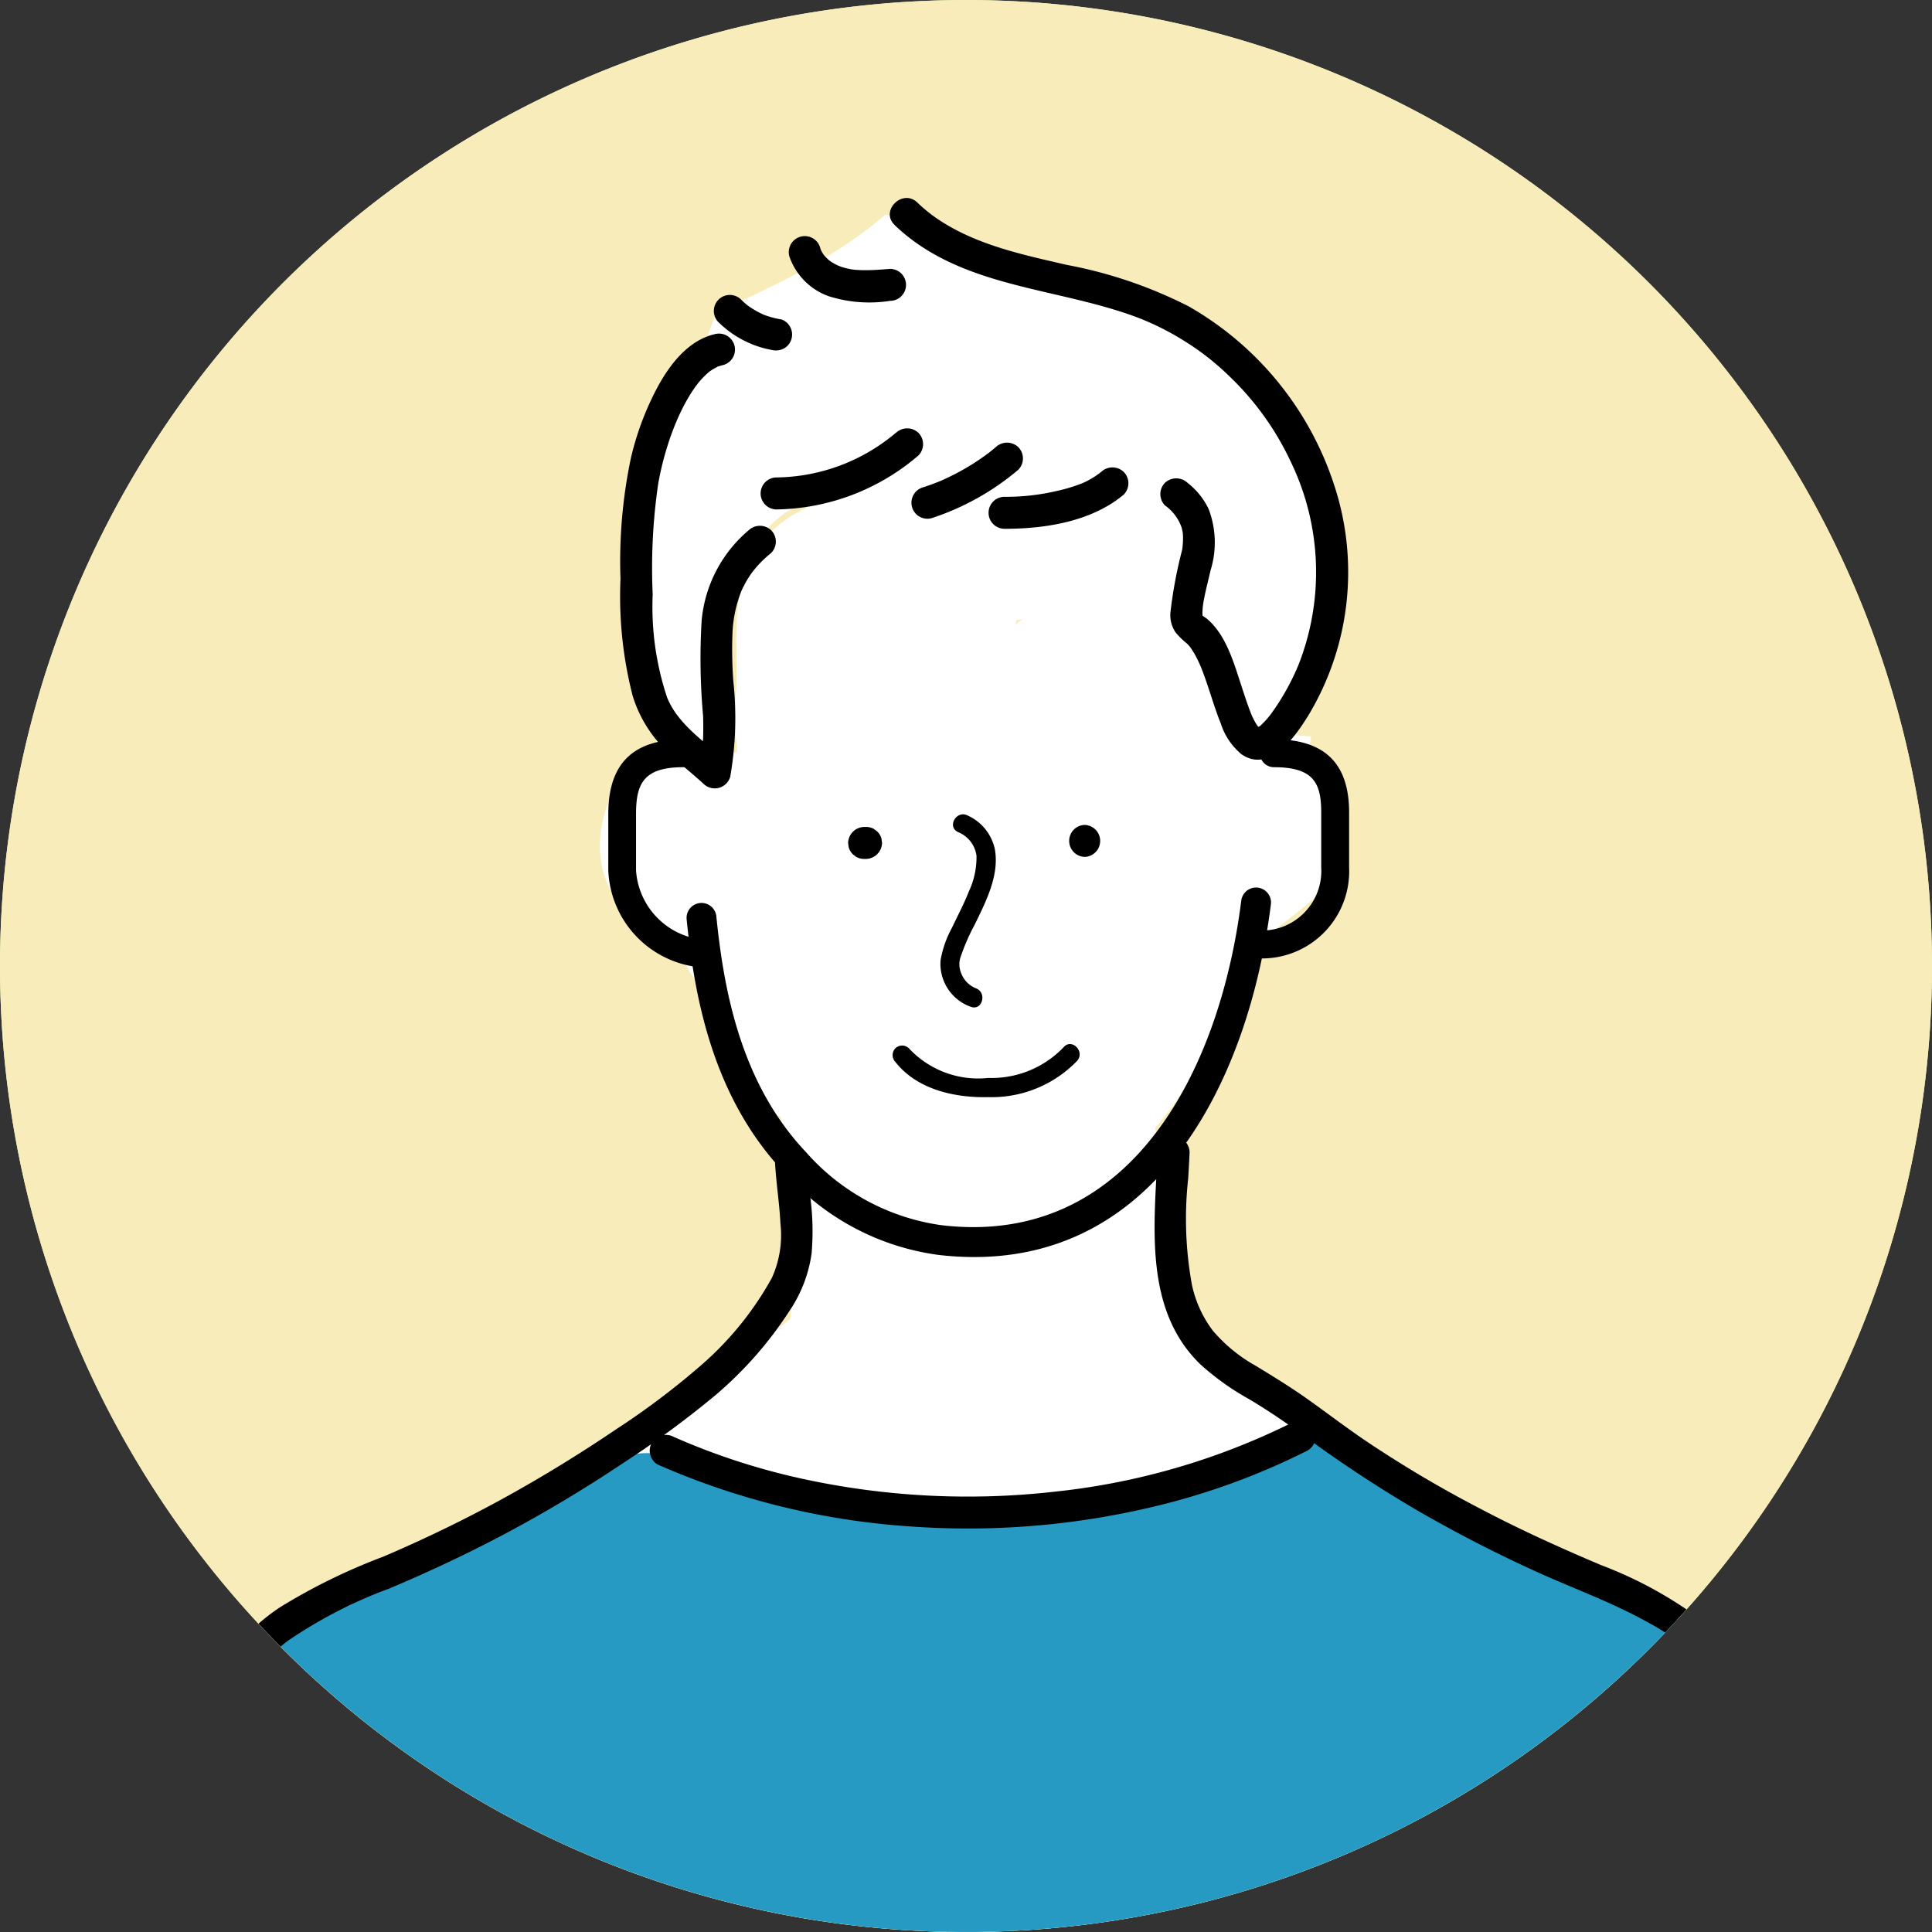
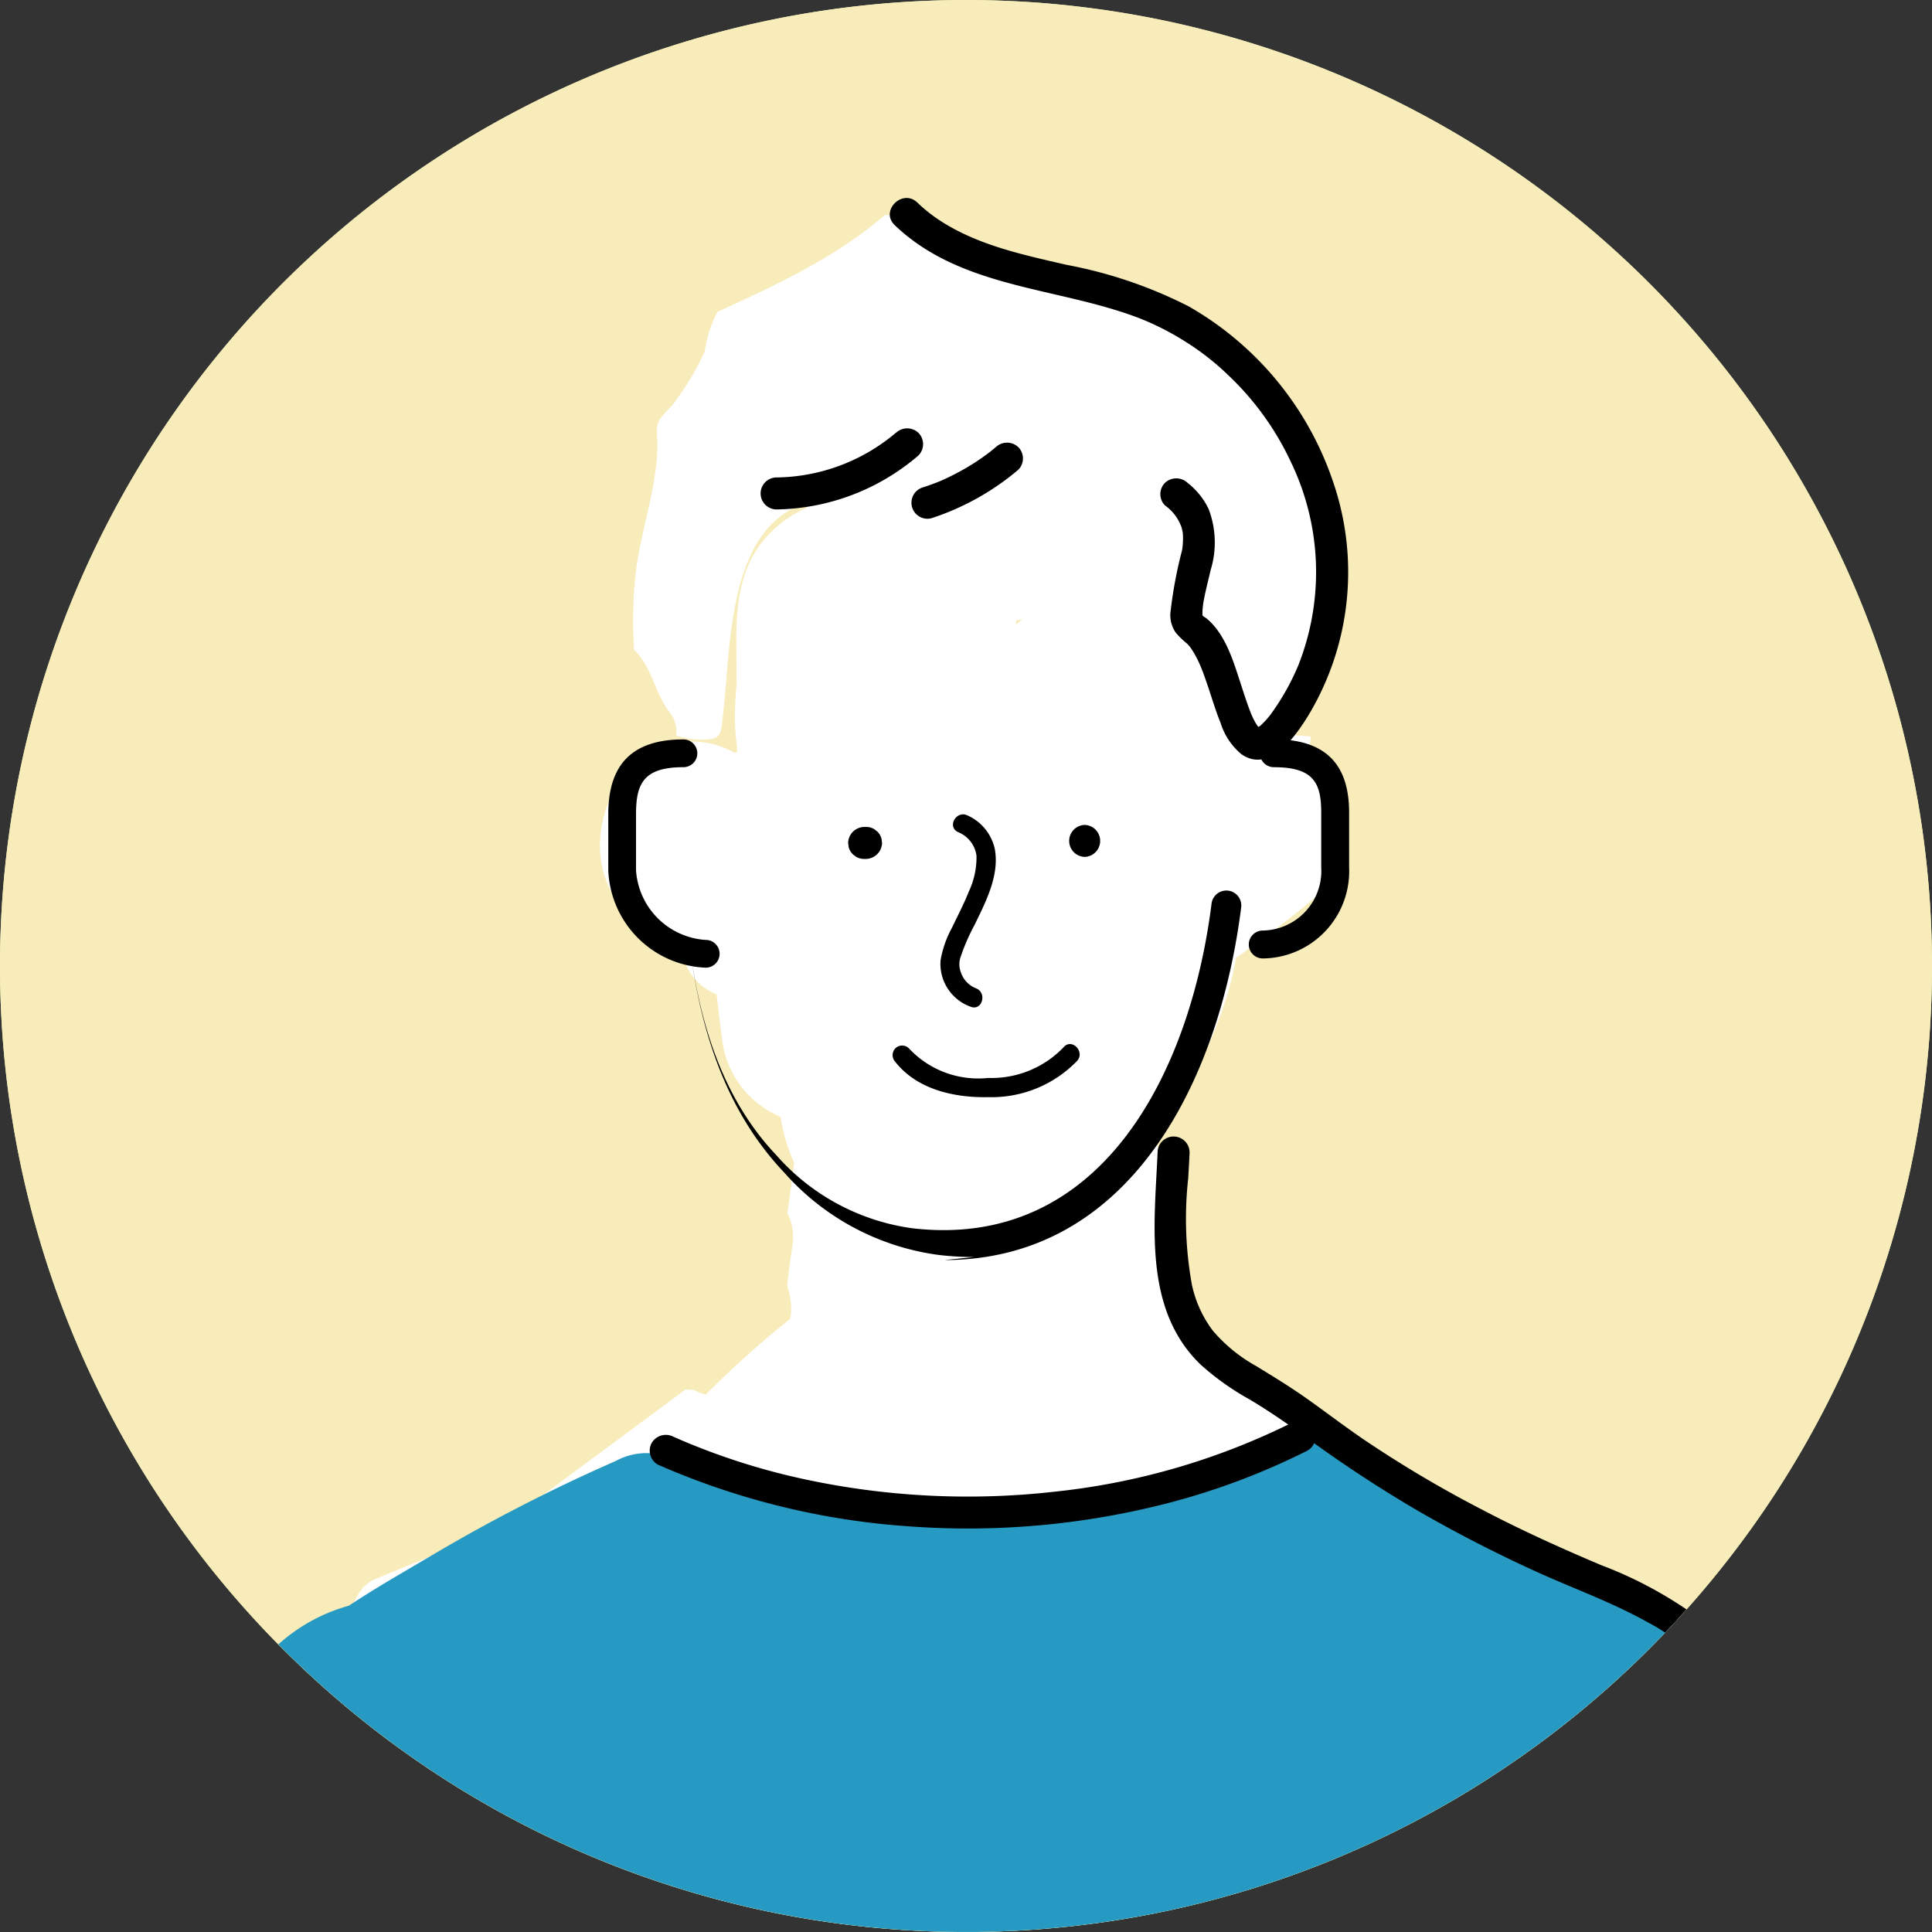
<svg xmlns="http://www.w3.org/2000/svg" width="120" height="120" viewBox="0 0 120 120">
  <rect x="0" y="0" width="120" height="120" fill="#333333" stroke="none" />
  <defs>
    <clipPath id="clip-path">
      <path id="パス_45694" data-name="パス 45694" d="M906.852,846.369a60,60,0,1,0,60-60,60,60,0,0,0-60,60" transform="translate(-906.852 -786.369)" fill="none" />
    </clipPath>
  </defs>
  <g id="icon-man04" transform="translate(-6052 -2018)">
    <path id="パス_45605" data-name="パス 45605" d="M120,60A60,60,0,1,1,60,0a60,60,0,0,1,60,60" transform="translate(6052 2018.002)" fill="#e4f6b0" />
    <g id="グループ_4780" data-name="グループ 4780" transform="translate(6052 2018)">
      <path id="パス_45672" data-name="パス 45672" d="M1026.851,846.37a60,60,0,1,1-60-60,60,60,0,0,1,60,60" transform="translate(-906.851 -786.37)" fill="#f8ecba" />
      <g id="グループ_4320" data-name="グループ 4320" transform="translate(0 0)" clip-path="url(#clip-path)">
        <path id="パス_45673" data-name="パス 45673" d="M1047.253,942.518a12.154,12.154,0,0,0-3.022-.176h-.041a2.317,2.317,0,0,0-.857-.687,32.641,32.641,0,0,1-6.042-3.616,10.324,10.324,0,0,1-3.141-1.4c-1.437-.944-2.946-1.772-4.368-2.744-.393-.268-.768-.549-1.135-.84a8.829,8.829,0,0,1-2.151-1.141l-1.631-1.538a8.7,8.7,0,0,1-1.692-3.333,2.926,2.926,0,0,0-.309-.1c.036-.51.074-1.021.107-1.532q-.019-.783-.037-1.566a6.874,6.874,0,0,1,.233-1.33,10.971,10.971,0,0,0-.7-5.116,8.19,8.19,0,0,0-.1-1.014,22.784,22.784,0,0,0,2.019-2.745,22.352,22.352,0,0,0,2.261-4.907,18.276,18.276,0,0,0,.742-2.908c.441-.29.865-.611,1.274-.941a44.75,44.75,0,0,0,3.839-2.982,7.553,7.553,0,0,0,1.694-2.486,10.3,10.3,0,0,1-.527-4.133,6.28,6.28,0,0,1,.146-.961,5.087,5.087,0,0,0-1.87-1.73v0a2.292,2.292,0,0,0,.1-.521,17.294,17.294,0,0,1-3.948-.639,35.205,35.205,0,0,0-1.884-4.533,3.344,3.344,0,0,0-1.777-1.623,6.824,6.824,0,0,0,1.536-3.644,4.973,4.973,0,0,0-2.994-4.889c-2.794-1.257-6.03-.107-8.912.274-.986.13-1.975.242-2.964.341-.032-.021-.06-.044-.093-.064a4.818,4.818,0,0,0-5.332-.146c-1.442-.869-3.679-.93-4.823.507-.065.082-.124.166-.185.25a7.207,7.207,0,0,0-2.289,1.607c-1.8,1.857-2.043,4.306-2.028,6.762q.008,1.292.018,2.584c-.049.5-.083,1.006-.1,1.51a13.747,13.747,0,0,0,.125,2.328q0,.176,0,.351c-.055.012-.11.023-.164.036a5.363,5.363,0,0,0-7.365,2.139c-1.428,2.5-1.436,5.928.868,7.865.685.576,1.618.981,2.072,1.368a5.3,5.3,0,0,1,1.537,2.045,3.46,3.46,0,0,0,1.783,1.593c.093.855.195,1.709.317,2.557A5.974,5.974,0,0,0,999.1,915.7a10.078,10.078,0,0,0,.54,2.1c0,.006,0,.012,0,.018h0c.092.243.191.486.3.729-.126,1.044-.267,2.086-.414,3.128a3.421,3.421,0,0,1,.317,2q-.2,1.265-.334,2.54a4.053,4.053,0,0,1,.228,1.774c-.01.088-.026.176-.043.265a60.892,60.892,0,0,0-5.24,4.7,3.272,3.272,0,0,1-.748-.291,4.2,4.2,0,0,1-.507-.035q-.374.285-.742.559l-9.6,7.11a4.354,4.354,0,0,0-1.03,1.06c-2.383.826-4.733,1.736-7.063,2.708l-.082.032v0c-.253.106-.507.211-.76.318-1.436.61-1.866,2.681-1.3,3.969.576,1.31,2.262,2.444,3.749,1.84.188-.076.377-.148.566-.221q26.137-1.245,52.311-1.338l5.922.245,6.112.253,3.056.126c1.276.053,2.857.36,4.005-.334,2.737-1.655,1.844-5.638-1.1-6.431m-33.534-57.407q.017-.13.033-.262l.382-.049c-.137.107-.276.208-.415.311" transform="translate(-950.618 -846.333)" fill="#fff" />
        <path id="パス_45674" data-name="パス 45674" d="M1083.661,829.75l-.217-.039c.037.012.074.027.112.039h.1" transform="translate(-1024.788 -815.315)" fill="#c0b2b0" />
        <path id="パス_45675" data-name="パス 45675" d="M1067.832,845.556c-.209-.857-.437-1.682-.656-2.452-1.27-4.471-5.469-8.372-9.5-10.657-3-.831-5.79-2.137-8.707-3.259-1.424-.548-2.857-1.056-4.267-1.614-.28-.078-.246-.058.1.06h0l.317.107a4.213,4.213,0,0,1-.43-.109.652.652,0,0,1-.361-.086l.249.047a14.791,14.791,0,0,0-2.687-.949c-.354-.047-.68-.082-1-.1-3.011,2.627-6.783,4.367-10.408,6.027-.006.013-.014.025-.02.038a7.685,7.685,0,0,0-.765,2.425,17.707,17.707,0,0,1-2,3.316c-.353.405-.825.758-.943,1.282a2.63,2.63,0,0,0-.014.716c.149,2.843-1.1,5.887-1.362,8.742a27.064,27.064,0,0,0-.069,4.472c.039.04.081.079.119.12,1.023,1.093,1.19,2.6,2.074,3.738a1.924,1.924,0,0,1,.422,1.47,5,5,0,0,0,1.352.243c1.548.039,1.4-.241,1.572-1.716.5-4.287.254-11.832,5.583-13.1,3.239-.772,6.592.994,9.835,1.126a46.235,46.235,0,0,0,11.354-1.459c.067-.015.133-.034.2-.048a2.054,2.054,0,0,1,2.329,2.226,10.612,10.612,0,0,1-.934,3.893c-.163.416-.336.831-.466,1.25a1.886,1.886,0,0,1,.971,1.392,16.377,16.377,0,0,0,1.3,3.82,8.608,8.608,0,0,0,4.365,2.5.857.857,0,0,0,.5,0,.881.881,0,0,0,.36-.357c2.634-3.94,2.684-8.582,1.583-13.1" transform="translate(-985.924 -813.199)" fill="#fff" />
        <path id="パス_45676" data-name="パス 45676" d="M1040.577,1087.09c-.128-2.643-.224-5.288-.5-7.922-.048-.461-.839-5.118-1.086-6.277-.028-.084-.055-.167-.066-.216-.063-.186-.125-.372-.193-.556-.169-.459-.354-.914-.559-1.359-.064-.137-.191-.5-.334-.806a1.565,1.565,0,0,1-.184-.219c-.138-.18-.268-.367-.406-.547a5.4,5.4,0,0,1-.823-1.54,100.019,100.019,0,0,0-9.741-4.174c-.7-.582-1.422-1.168-2.176-1.745a21.2,21.2,0,0,0-8.509-4.241,4.618,4.618,0,0,0-1.059-.089c-1.069-2.288-4.472-2.541-6.259-.889a12.01,12.01,0,0,1-2.96,1.911,21.857,21.857,0,0,1-4.019,1.054,33.3,33.3,0,0,1-3.769.263c-1.545.031-3.091-.015-4.635-.088-6.7-.316-13.444-.683-20-2.152a4.022,4.022,0,0,0-4.754-.686,105.884,105.884,0,0,0-11.466,5.885c-1.639.974-3.423,1.983-5.119,3.109a10.844,10.844,0,0,0-6.878,5.738,10.674,10.674,0,0,0-1.635,4.117,22.223,22.223,0,0,0-.031,5.6q.005.736.025,1.469l-1.469,13.09c-.233,2.072,1.977,3.942,3.9,3.9,22.913-.459,45.831-.229,68.743.161q9.563.163,19.126.35a3.723,3.723,0,0,0,2,.572,3.939,3.939,0,0,0,3.9-3.9c-.046-.782-.109-1.561-.18-2.337.127-1.218.083-2.509.238-3.668a27.612,27.612,0,0,1,.875-3.81m-89.035-7.18c.017-.151.034-.3.052-.45.053.011.107.021.161.03q-.11.208-.213.42" transform="translate(-930.294 -966.071)" fill="#269ac2" />
-         <path id="パス_45677" data-name="パス 45677" d="M1098.637,874.051a5.266,5.266,0,0,1-1.165.7,10.316,10.316,0,0,1-1.555.474,13.8,13.8,0,0,1-3.309.37.994.994,0,0,0,0,1.987c2.537.009,5.439-.446,7.434-2.125a1,1,0,0,0,0-1.405,1.015,1.015,0,0,0-1.405,0" transform="translate(-1030.244 -844.738)" />
        <path id="パス_45678" data-name="パス 45678" d="M1082.469,869.418q-.13.11-.263.218l-.133.106c-.071.057-.077.058,0,0-.182.136-.366.271-.553.4q-.579.4-1.2.742-.6.332-1.223.607c-.018.008-.184.079-.077.034s-.06.024-.078.031c-.106.043-.212.084-.318.124-.226.086-.455.165-.685.239a.994.994,0,0,0,.528,1.916,16.028,16.028,0,0,0,5.405-3.015,1,1,0,0,0,0-1.4,1.019,1.019,0,0,0-1.405,0" transform="translate(-1020.621 -841.645)" />
        <path id="パス_45679" data-name="パス 45679" d="M1057.488,866.732a11.685,11.685,0,0,1-7.437,2.773.994.994,0,0,0,0,1.987,13.83,13.83,0,0,0,8.842-3.355,1,1,0,0,0,0-1.4,1.013,1.013,0,0,0-1.4,0" transform="translate(-1001.845 -839.85)" />
        <path id="パス_45680" data-name="パス 45680" d="M1073.542,825.078c4.135,3.95,10.082,3.835,15.146,5.761a17.024,17.024,0,0,1,2.948,1.5,16.057,16.057,0,0,1,2.623,2.057,17.733,17.733,0,0,1,3.883,5.375,15.736,15.736,0,0,1,.473,12.642,14.92,14.92,0,0,1-1.753,3.1c.039-.05-.113.139-.146.177-.068.081-.139.16-.212.236s-.134.132-.2.2c-.184.176.1-.039-.06.054-.052.031-.108.064-.157.1-.2.136.154-.052.025-.005-.162.059-.082.027.064.009-.053.006-.268-.008-.055.014.179.018.09.013.042,0-.092-.026-.02-.042.032.02.077.092.068.04-.015-.017-.176-.12.126.153.042.035a1.059,1.059,0,0,0-.135-.139c-.145-.128.115.191.012.014-.03-.05-.066-.1-.1-.148a4.406,4.406,0,0,1-.222-.417c-.035-.073-.066-.147-.1-.22-.054-.119.074.187.027.063-.011-.03-.025-.059-.036-.09-.068-.179-.137-.357-.2-.538-.134-.378-.257-.76-.382-1.141-.472-1.435-.945-3.164-2.137-4.184-.076-.065-.279-.172-.311-.244.042.095.017-.12.019-.155a4.955,4.955,0,0,1,.1-.837c.113-.6.275-1.2.411-1.8a5.839,5.839,0,0,0-.126-3.791,4.559,4.559,0,0,0-1.308-1.623,1.023,1.023,0,0,0-1.405,0,1,1,0,0,0,0,1.4,2.819,2.819,0,0,1,1.037,1.38c.018.065.079.375.061.242a3.3,3.3,0,0,1,.024.412c0,.14-.005.279-.017.418-.006.071-.012.141-.021.212.016-.133-.011.067-.018.109a27.456,27.456,0,0,0-.73,3.926,1.925,1.925,0,0,0,.331,1.2,5.013,5.013,0,0,0,.689.672c.048.046.094.094.138.143.078.087.147.2.031.028.108.157.215.311.309.477s.172.318.249.481c.04.085.077.172.117.257.022.046.071.175-.016-.039l.069.169c.153.383.288.771.42,1.162.255.759.484,1.528.786,2.27a4.091,4.091,0,0,0,1.289,1.933c1.759,1.228,3.378-1.141,4.155-2.4a17.25,17.25,0,0,0,1.606-14.322,19.859,19.859,0,0,0-9.031-11.09,27.954,27.954,0,0,0-7.569-2.577c-2.68-.619-5.445-1.2-7.78-2.689a9.573,9.573,0,0,1-1.511-1.187c-.925-.883-2.332.519-1.405,1.4" transform="translate(-1017.972 -811.095)" />
-         <path id="パス_45681" data-name="パス 45681" d="M1030.833,860.978a8.334,8.334,0,0,0-2.914,5.58,39.43,39.43,0,0,0,.09,5.965c.016.571.016,1.143-.019,1.714a8.283,8.283,0,0,1-.213,1.519l1.661-.438c-1.3-1.2-2.985-2.263-3.669-3.965a17.8,17.8,0,0,1-.892-6.4,36.043,36.043,0,0,1,.342-6.864,18.413,18.413,0,0,1,.56-2.3,16.38,16.38,0,0,1,.733-1.94c.178-.384.371-.761.586-1.125a7.991,7.991,0,0,1,.659-.961,5.665,5.665,0,0,1,.392-.417c.067-.064.135-.125.205-.186.158-.137-.1.062.082-.066.145-.1.294-.182.447-.267.229-.128-.175.041.075-.031.108-.032.213-.066.323-.091a.994.994,0,0,0-.528-1.916c-1.658.377-2.81,1.88-3.578,3.3a18.062,18.062,0,0,0-1.648,4.382,31.147,31.147,0,0,0-.65,7.525,24.775,24.775,0,0,0,.754,7.255,7.98,7.98,0,0,0,1.833,3.153c.793.84,1.72,1.538,2.569,2.318a1,1,0,0,0,1.66-.438,21.31,21.31,0,0,0,.191-5.951,26.507,26.507,0,0,1-.054-2.895,8.046,8.046,0,0,1,.51-2.573,1.585,1.585,0,0,1,.092-.217c.056-.117.113-.234.175-.348a6.737,6.737,0,0,1,.421-.677,7.1,7.1,0,0,1,1.209-1.241,1,1,0,0,0,0-1.405,1.015,1.015,0,0,0-1.4,0" transform="translate(-984.337 -828.039)" />
        <path id="パス_45682" data-name="パス 45682" d="M1026.651,938.811a6.306,6.306,0,0,1-6.052-6.044v-3.5c0-3.117,1.527-4.633,4.667-4.633a.862.862,0,1,1,0,1.724c-2.474,0-2.944,1.022-2.944,2.909v3.5a4.635,4.635,0,0,0,4.328,4.32.862.862,0,0,1,0,1.724" transform="translate(-982.817 -878.707)" />
        <path id="パス_45683" data-name="パス 45683" d="M1141.237,938.229a.866.866,0,1,1,0-1.733,3.7,3.7,0,0,0,3.631-3.932v-3.406c0-1.821-.469-2.808-2.939-2.808a.866.866,0,1,1,0-1.733c3.144,0,4.671,1.486,4.671,4.541v3.406a5.416,5.416,0,0,1-5.363,5.665" transform="translate(-1062.805 -878.698)" />
-         <path id="パス_45684" data-name="パス 45684" d="M1053.107,975.288a19.235,19.235,0,0,1-2.248-.135,15.536,15.536,0,0,1-9.561-5.116c-4.436-4.682-5.568-10.863-6.057-15.722a.927.927,0,0,1,1.845-.186c.46,4.567,1.509,10.357,5.569,14.644a13.718,13.718,0,0,0,8.428,4.539c11.672,1.374,17.264-9.515,18.606-20.163a.927.927,0,0,1,1.84.232c-1.367,10.845-6.928,21.907-18.422,21.907" transform="translate(-992.592 -897.211)" />
+         <path id="パス_45684" data-name="パス 45684" d="M1053.107,975.288a19.235,19.235,0,0,1-2.248-.135,15.536,15.536,0,0,1-9.561-5.116c-4.436-4.682-5.568-10.863-6.057-15.722c.46,4.567,1.509,10.357,5.569,14.644a13.718,13.718,0,0,0,8.428,4.539c11.672,1.374,17.264-9.515,18.606-20.163a.927.927,0,0,1,1.84.232c-1.367,10.845-6.928,21.907-18.422,21.907" transform="translate(-992.592 -897.211)" />
        <path id="パス_45685" data-name="パス 45685" d="M1066.562,941h-.125a1.02,1.02,0,0,0-.993.993c.012.088.023.176.035.264a.991.991,0,0,0,.255.439l.2.155a.99.99,0,0,0,.5.135h.125a1.02,1.02,0,0,0,.993-.994c-.012-.088-.023-.176-.036-.264a.988.988,0,0,0-.255-.439l-.2-.155a.992.992,0,0,0-.5-.135" transform="translate(-1012.766 -889.637)" />
        <path id="パス_45686" data-name="パス 45686" d="M1107.753,942.612a.994.994,0,0,0,0-1.987.994.994,0,0,0,0,1.987" transform="translate(-1040.382 -889.388)" />
        <path id="パス_45687" data-name="パス 45687" d="M1083.778,939.748a1.845,1.845,0,0,1,1.156,1.473,4.973,4.973,0,0,1-.475,2.219c-.3.768-.693,1.5-1.047,2.249a6.564,6.564,0,0,0-.71,2.027,2.828,2.828,0,0,0,1.876,2.886c.72.27,1.03-.882.317-1.15a1.621,1.621,0,0,1-.932-.989,1.391,1.391,0,0,1,0-1,12.71,12.71,0,0,1,.847-1.939c.693-1.427,1.565-3.088,1.26-4.728a2.98,2.98,0,0,0-1.693-2.078c-.684-.342-1.289.686-.6,1.029" transform="translate(-1024.282 -888.069)" />
        <path id="パス_45688" data-name="パス 45688" d="M1073.935,982.713c1.353,1.722,3.685,2.234,5.773,2.188a7.378,7.378,0,0,0,5.523-2.257c.5-.579-.342-1.426-.843-.843a6.2,6.2,0,0,1-4.68,1.908,5.881,5.881,0,0,1-4.93-1.839.6.6,0,0,0-.843,0,.611.611,0,0,0,0,.843" transform="translate(-1018.324 -916.756)" />
        <path id="パス_45689" data-name="パス 45689" d="M1122.942,999.888c-.195,4.472-.893,9.737,2.673,13.173a16.482,16.482,0,0,0,3.063,2.176c1.159.693,2.264,1.452,3.356,2.245a80.808,80.808,0,0,0,7.06,4.649q3.638,2.1,7.473,3.837c2.281,1.031,4.657,1.882,6.843,3.112a11.212,11.212,0,0,1,4.78,4.791,17.954,17.954,0,0,1,1.523,6.73c.187,2.773.166,5.568.141,8.345q-.04,4.495-.29,8.985-.062,1.111-.136,2.222a.994.994,0,1,0,1.987,0c.393-5.9.556-11.833.371-17.744-.152-4.87-.937-10.12-4.941-13.39a25.518,25.518,0,0,0-6.358-3.505c-2.531-1.071-5.028-2.2-7.461-3.481a73.041,73.041,0,0,1-7.286-4.325c-1.17-.8-2.3-1.661-3.456-2.484-1.051-.748-2.14-1.413-3.24-2.085a9.7,9.7,0,0,1-2.673-2.19,7.242,7.242,0,0,1-1.295-2.836,22.9,22.9,0,0,1-.232-6.626c.031-.533.062-1.066.085-1.6a.993.993,0,1,0-1.987,0" transform="translate(-1051.042 -928.303)" />
-         <path id="パス_45690" data-name="パス 45690" d="M977.508,1001.807c.07,1.264.274,2.516.336,3.779a6.453,6.453,0,0,1-.531,3.368,19.921,19.921,0,0,1-4.257,5.306,47.714,47.714,0,0,1-5.443,4.117q-3.395,2.3-6.994,4.282-3.635,1.99-7.453,3.616a37.164,37.164,0,0,0-6.388,3.129,12.5,12.5,0,0,0-4.629,5.57,21.781,21.781,0,0,0-1.437,7.109c-.172,2.761-.153,5.542-.125,8.308q.043,4.413.288,8.819.062,1.112.136,2.223a1.017,1.017,0,0,0,.994.993,1,1,0,0,0,.993-.993c-.388-5.835-.543-11.7-.377-17.545a26.148,26.148,0,0,1,.932-6.983,10.529,10.529,0,0,1,3.642-5.369,28.548,28.548,0,0,1,6.362-3.287c2.491-1.052,4.936-2.2,7.321-3.474q3.664-1.958,7.124-4.27a60.96,60.96,0,0,0,5.752-4.219,23.737,23.737,0,0,0,4.642-5.267,8.457,8.457,0,0,0,1.383-3.575,16.253,16.253,0,0,0-.117-3.76c-.067-.626-.134-1.251-.168-1.88a1.015,1.015,0,0,0-.993-.993,1,1,0,0,0-.993.993" transform="translate(-929.369 -929.585)" />
        <path id="パス_45691" data-name="パス 45691" d="M1028.849,1054.825a46.576,46.576,0,0,0,15.721,3.848,49.669,49.669,0,0,0,16.194-1.507,43.638,43.638,0,0,0,8.414-3.187.994.994,0,1,0-1-1.715,43.192,43.192,0,0,1-14.6,4.242,48.205,48.205,0,0,1-15.536-.751,41.955,41.955,0,0,1-8.19-2.645,1.024,1.024,0,0,0-1.359.356,1,1,0,0,0,.356,1.359" transform="translate(-988.004 -963.862)" />
-         <path id="パス_45692" data-name="パス 45692" d="M1060.647,832.54c-.548.046-1.1.09-1.646.082-.132,0-.265-.007-.4-.016-.066,0-.132-.01-.2-.016-.018,0-.207-.027-.113-.012s-.1-.019-.112-.022c-.066-.012-.13-.026-.194-.041-.124-.029-.247-.062-.368-.1-.075-.025-.313-.137-.126-.041-.093-.048-.187-.09-.279-.141s-.18-.1-.266-.163c-.043-.029-.084-.06-.127-.09.065.047.1.085.021.01s-.15-.138-.221-.213c-.019-.021-.164-.182-.07-.073s-.02-.031-.034-.052a2.359,2.359,0,0,1-.153-.261c-.014-.027-.066-.176-.028-.055.043.142-.025-.093-.026-.1a.994.994,0,0,0-1.917.528,4,4,0,0,0,2.477,2.486,8.372,8.372,0,0,0,3.776.278.993.993,0,1,0,0-1.987" transform="translate(-1005.36 -815.841)" />
-         <path id="パス_45693" data-name="パス 45693" d="M1044.394,842.964a5.5,5.5,0,0,1-1.19-.346l.237.1a5.607,5.607,0,0,1-1.194-.7l.2.155a5.71,5.71,0,0,1-.537-.474.994.994,0,0,0-1.405,1.4,6.331,6.331,0,0,0,3.359,1.771,1.076,1.076,0,0,0,.765-.1.994.994,0,0,0,.357-1.359.969.969,0,0,0-.594-.457" transform="translate(-995.923 -823.133)" />
      </g>
    </g>
  </g>
</svg>